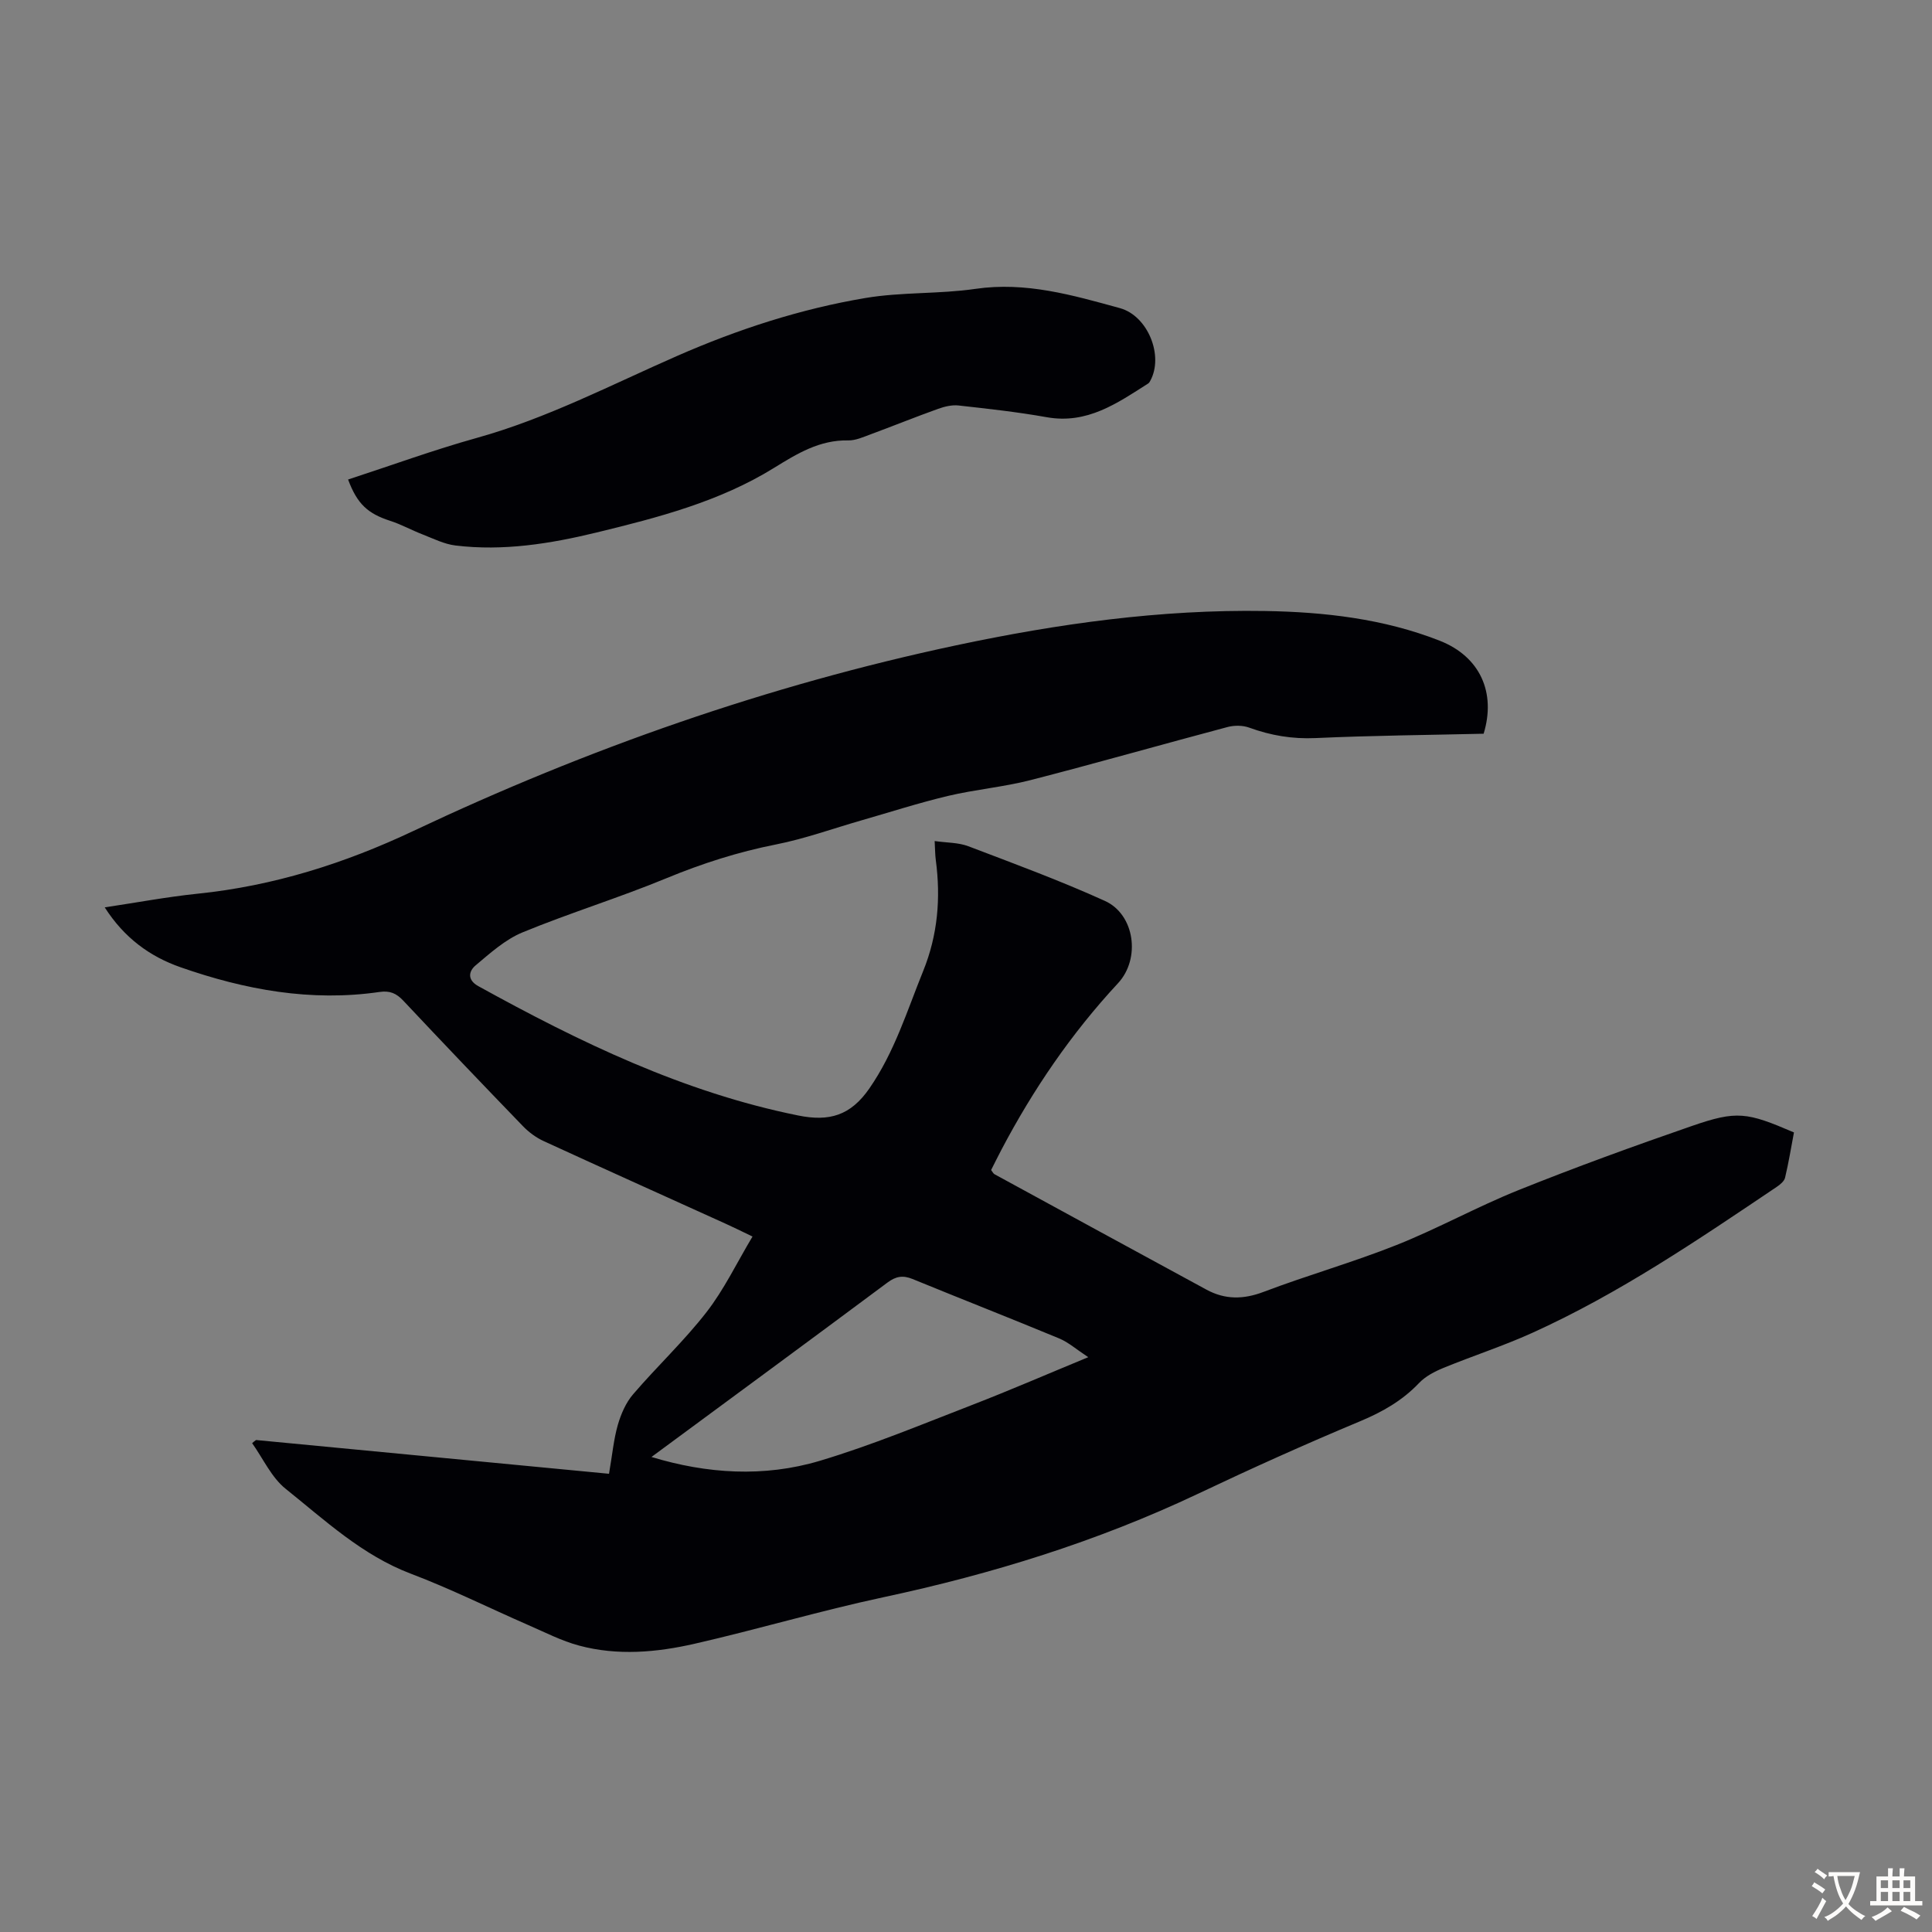
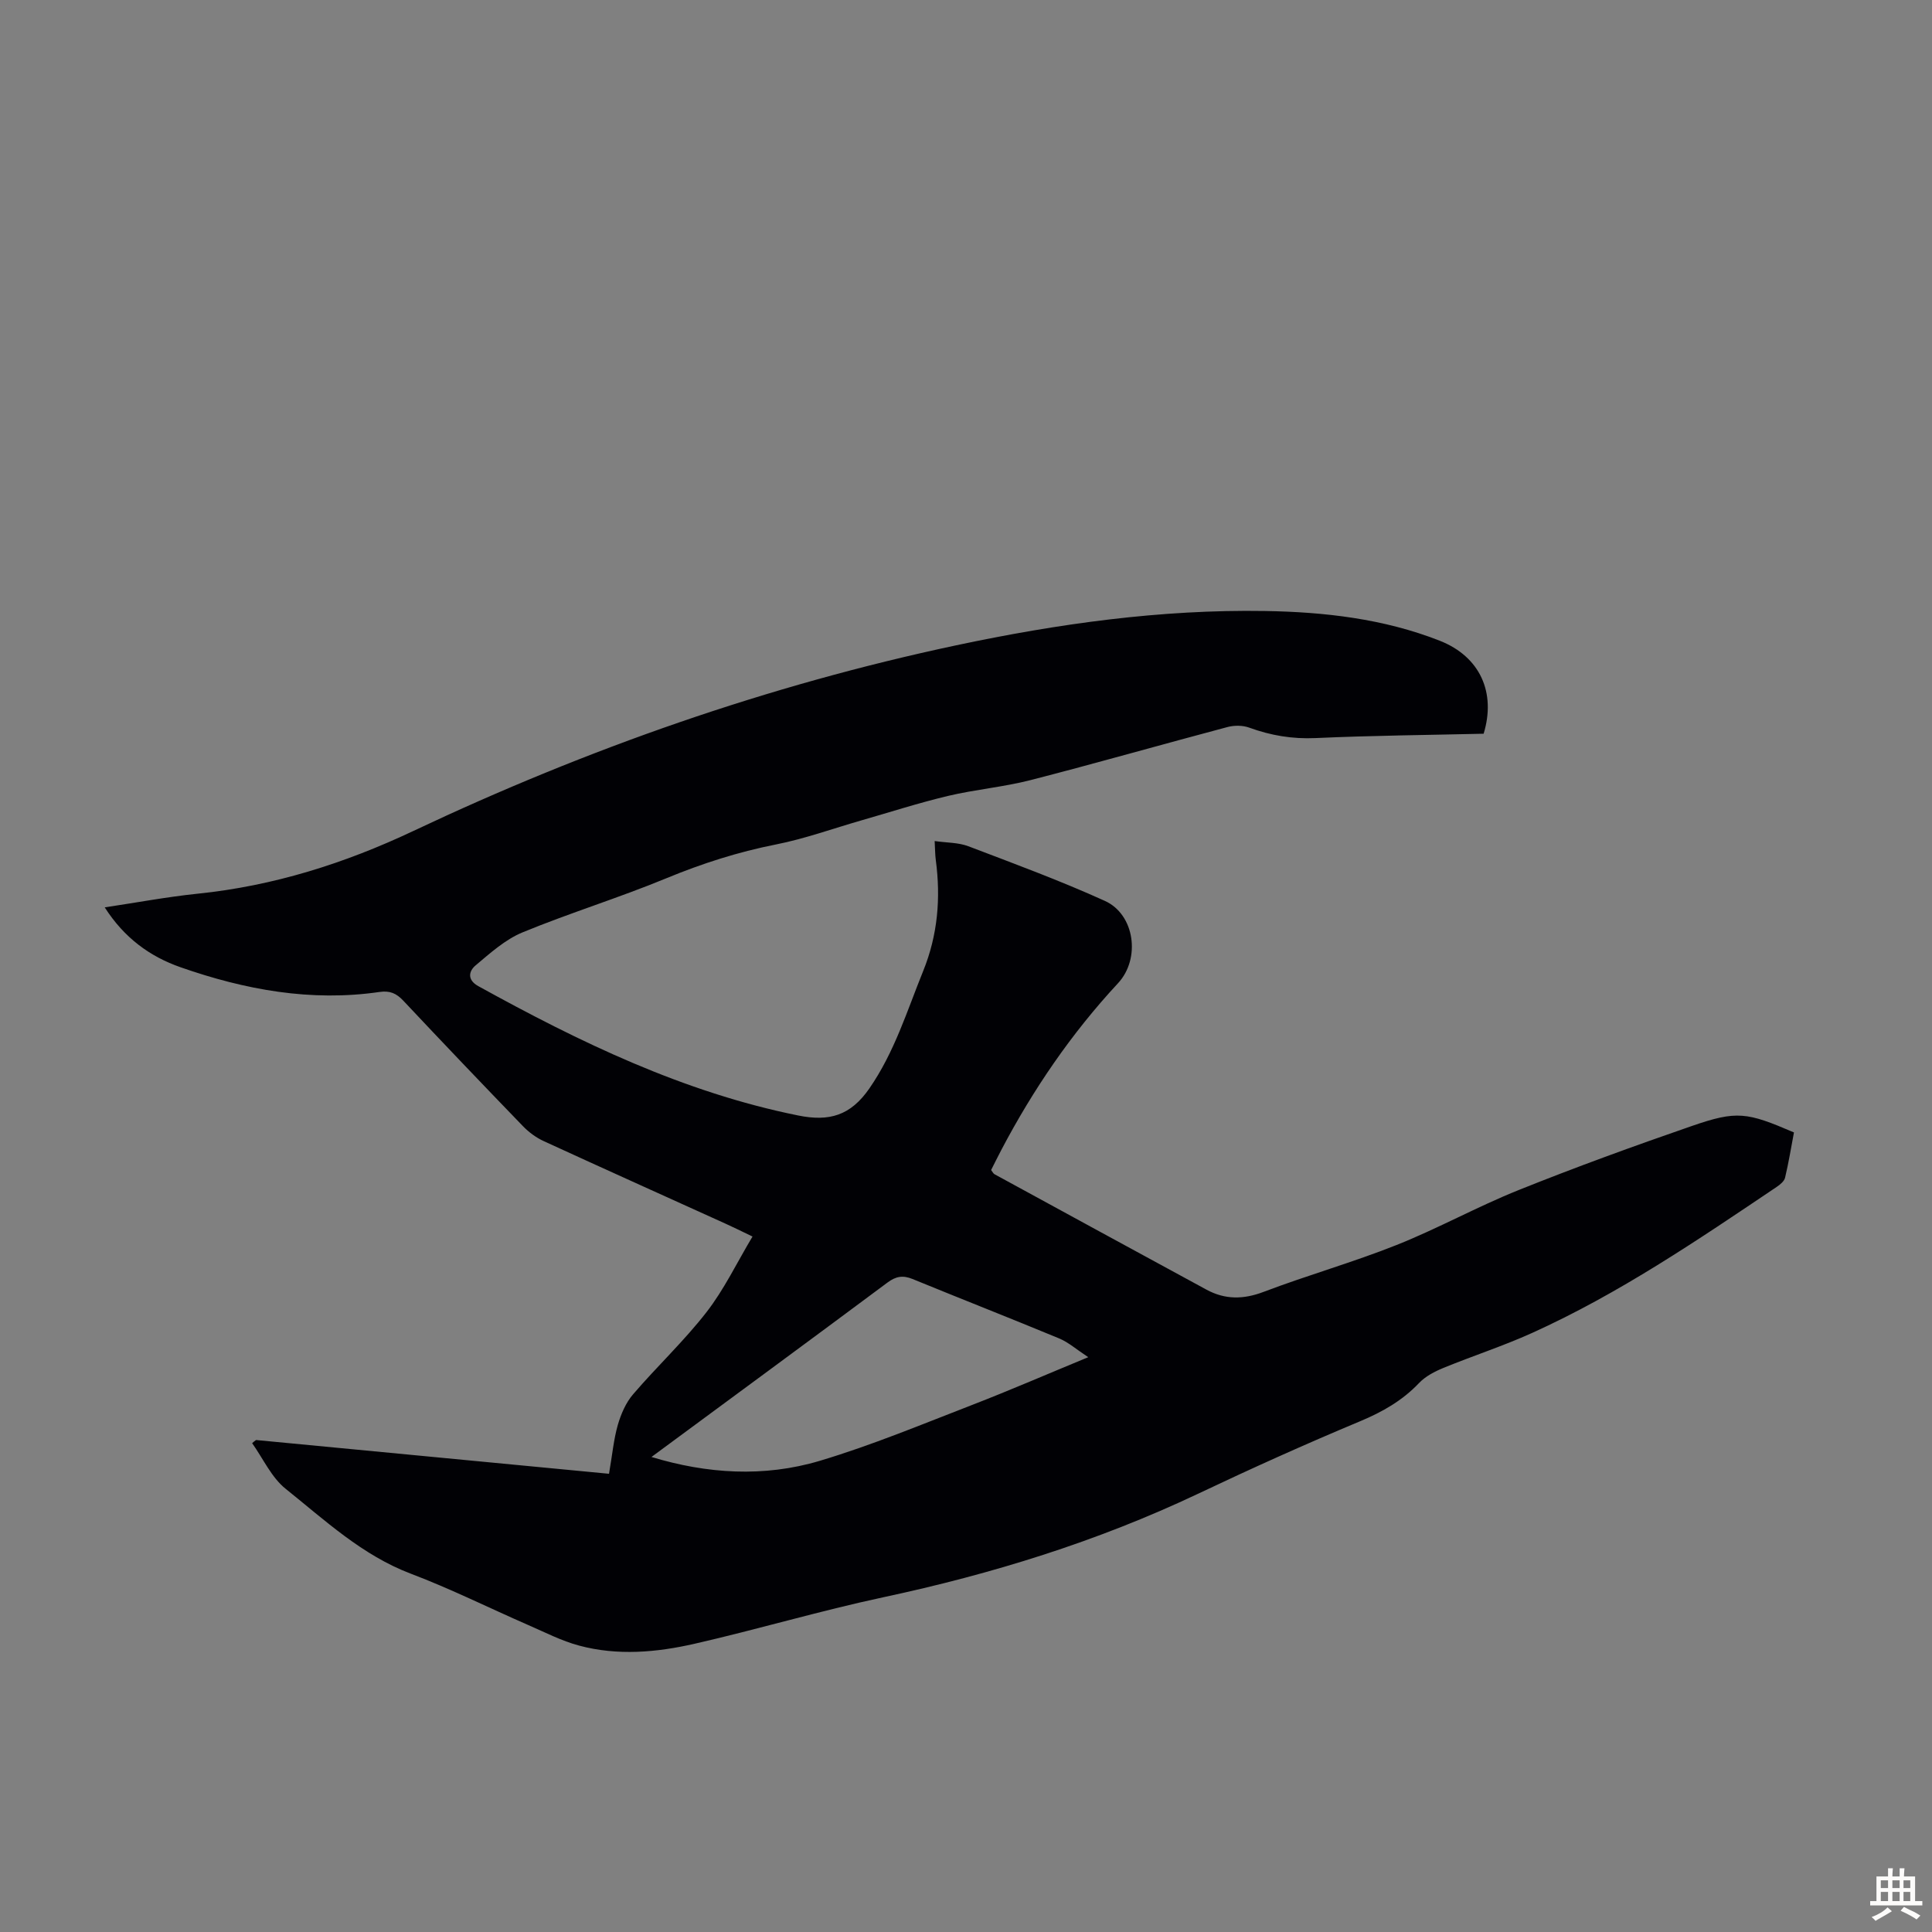
<svg xmlns="http://www.w3.org/2000/svg" enable-background="new 0 0 400 400" viewBox="0 0 400 400">
  <rect x="0" y="0" width="400" height="400" fill="#808080" stroke="none" />
  <path d="m53.01 298.14c24.3 2.32 48.61 4.65 73.08 6.99.69-4.01.97-7.14 1.82-10.11.65-2.24 1.66-4.6 3.16-6.34 4.95-5.78 10.55-11.02 15.2-17.01 3.64-4.68 6.25-10.17 9.53-15.66-2.5-1.2-4.07-1.98-5.67-2.7-12.52-5.68-25.06-11.31-37.55-17.05-1.57-.72-3.08-1.83-4.29-3.08-8.32-8.61-16.59-17.27-24.79-26-1.44-1.53-2.78-2.12-4.95-1.8-14.17 2.06-27.85-.46-41.17-5.12-6.32-2.21-11.64-6.05-15.7-12.4 6.68-1 12.89-2.17 19.16-2.82 15.75-1.61 30.48-6.26 44.81-13.03 35.98-17 73.36-30.13 112.34-38.41 21.05-4.47 42.33-7.45 63.89-7.1 12.32.2 24.61 1.6 36.19 6.15 8.4 3.3 11.69 10.78 9.1 19.26-11.54.27-23.17.37-34.78.9-4.82.22-9.28-.53-13.75-2.16-1.34-.49-3.08-.5-4.48-.13-13.61 3.61-27.14 7.48-40.78 10.99-5.62 1.44-11.47 1.94-17.12 3.28-6.05 1.44-11.99 3.36-17.98 5.08-5.88 1.69-11.67 3.79-17.64 4.97-7.84 1.55-15.29 3.94-22.67 6.99-9.8 4.05-19.98 7.17-29.79 11.21-3.58 1.48-6.69 4.29-9.72 6.84-1.37 1.15-1.82 2.97.57 4.29 21 11.59 42.45 21.98 66.23 26.78 6.43 1.3 10.83.04 14.74-5.61 5.2-7.52 7.78-16.02 11.13-24.29 3.03-7.48 3.66-15.09 2.62-22.96-.15-1.09-.14-2.21-.24-3.96 2.51.36 4.9.29 6.96 1.07 9.49 3.61 19.04 7.13 28.28 11.32 6.21 2.81 7.44 11.97 2.72 17.05-9.66 10.4-17.58 22-24.17 34.54-.72 1.37-1.41 2.77-2.1 4.13.3.38.45.74.72.88 14.61 7.97 29.22 15.94 43.85 23.88 3.87 2.1 7.66 2.06 11.87.46 9.08-3.45 18.47-6.1 27.49-9.69 8.59-3.42 16.73-7.95 25.31-11.39 11.81-4.74 23.79-9.09 35.82-13.25 9.34-3.23 11.4-2.87 21.16 1.33-.58 3.08-1.1 6.25-1.84 9.37-.18.74-1.03 1.43-1.74 1.91-16.33 10.99-32.61 22.08-50.63 30.23-5.99 2.71-12.29 4.75-18.38 7.25-1.81.74-3.7 1.73-5.02 3.11-3.47 3.65-7.56 5.98-12.2 7.92-11.33 4.73-22.53 9.78-33.62 15.04-20.83 9.86-42.62 16.6-65.13 21.41-13.1 2.8-25.98 6.64-39.05 9.62-7.87 1.8-15.97 2.52-23.92.38-3.63-.97-7.06-2.75-10.54-4.26-8.09-3.53-16.02-7.49-24.26-10.61-10.11-3.83-17.79-11.06-25.94-17.58-2.95-2.36-4.67-6.26-6.95-9.46.27-.25.54-.45.81-.65zm172.3-17.15c-2.48-1.63-4.12-3.1-6.04-3.89-10.08-4.18-20.25-8.16-30.35-12.3-1.99-.81-3.44-.56-5.18.74-16.25 12.1-32.58 24.1-48.86 36.11 11.45 3.48 23.28 4.26 34.87.79 10.77-3.22 21.21-7.58 31.72-11.64 7.76-3.01 15.41-6.33 23.84-9.81z" fill="#010105" />
-   <path d="m72.07 99.28c9.04-2.95 17.75-6.14 26.66-8.62 14.52-4.05 27.82-10.99 41.51-16.99 12.55-5.5 25.52-9.72 38.99-11.98 7.46-1.25 15.2-.79 22.7-1.88 10.46-1.53 20.16 1.3 29.95 3.99 5.77 1.59 9.13 9.89 6.25 15.08-.1.19-.23.4-.4.51-6.41 4.09-12.65 8.48-21.01 6.99-6.04-1.08-12.16-1.75-18.27-2.43-1.37-.15-2.89.22-4.21.69-4.73 1.7-9.39 3.58-14.11 5.33-1.46.54-3.01 1.24-4.5 1.21-5.93-.12-10.57 2.72-15.39 5.7-11.26 6.97-23.98 10.27-36.69 13.36-9.59 2.33-19.33 3.9-29.24 2.7-2.33-.28-4.58-1.42-6.81-2.29-2.28-.88-4.44-2.09-6.76-2.83-4.57-1.49-6.78-3.45-8.67-8.54z" fill="#010105" />
  <g fill="#fcfbfa">
-     <path d="m377.9 391.2c-.2.3-.4.5-.6.8-.7-.6-1.4-1-2.2-1.5.2-.3.4-.5.5-.8.6.4 1.4.8 2.3 1.5zm-1.8 6.1c-.2-.2-.5-.4-.9-.6.4-.6.8-1.2 1.2-1.9s.7-1.3.9-1.9c.3.3.5.5.8.7-.7 1.3-1.4 2.6-2 3.7zm2.2-9c-.3.3-.5.5-.6.8-.6-.6-1.3-1.1-2-1.5.3-.3.5-.5.6-.7.6.5 1.3.9 2 1.4zm.3.2v-.9h2 4.5c-.3 1.3-.6 2.5-1 3.6s-.9 2.1-1.4 3c.4.5 1 1 1.6 1.4s1.2.8 1.9 1.1c-.3.2-.5.4-.8.8-.4-.3-1-.7-1.6-1.2s-1.2-1.1-1.6-1.6c-.5.6-1.1 1.1-1.7 1.6s-1.4.9-2.1 1.4c-.1-.3-.3-.5-.7-.8.6-.2 1.2-.5 1.9-1s1.4-1.1 2-1.8c-.5-.8-.9-1.6-1.2-2.5s-.6-2-.8-3.2c-.4.1-.7.1-1 .1zm2.5 2.7c.3 1 .7 1.7 1 2.2.3-.5.6-1.1 1-2s.6-1.9.9-3h-3.2-.4c.1.9.3 1.8.7 2.8z" />
    <path d="m396.5 388.5v1.5 3.6h1.5v.9c-.4 0-1 0-1.7 0h-7.9c-.5 0-.9 0-1.2 0v-.9h1.3v-3.5c0-.7 0-1.2 0-1.6h2.4c0-.8 0-1.4 0-1.7h1c0 .3-.1.8-.1 1.7h1.5c0-.8 0-1.4 0-1.7h1c0 .3-.1.9-.1 1.7zm-8.2 9.2c-.2-.3-.5-.5-.8-.8.8-.3 1.4-.6 1.9-.9s1-.7 1.4-1.1c.3.3.6.5.9.8-1.6 1-2.8 1.6-3.4 2zm2.6-6.8v-1.6h-1.5v1.6zm0 2.7v-1.9h-1.5v1.9zm2.4-2.7v-1.6h-1.5v1.6zm0 2.7v-1.9h-1.5v1.9zm.2 2 .7-.8c.4.2.9.5 1.6.8s1.3.7 1.8 1c-.3.3-.5.5-.8.8-.4-.3-1.5-1-3.3-1.8zm2-4.7v-1.6h-1.4v1.6zm0 2.7v-1.9h-1.4v1.9z" />
  </g>
</svg>